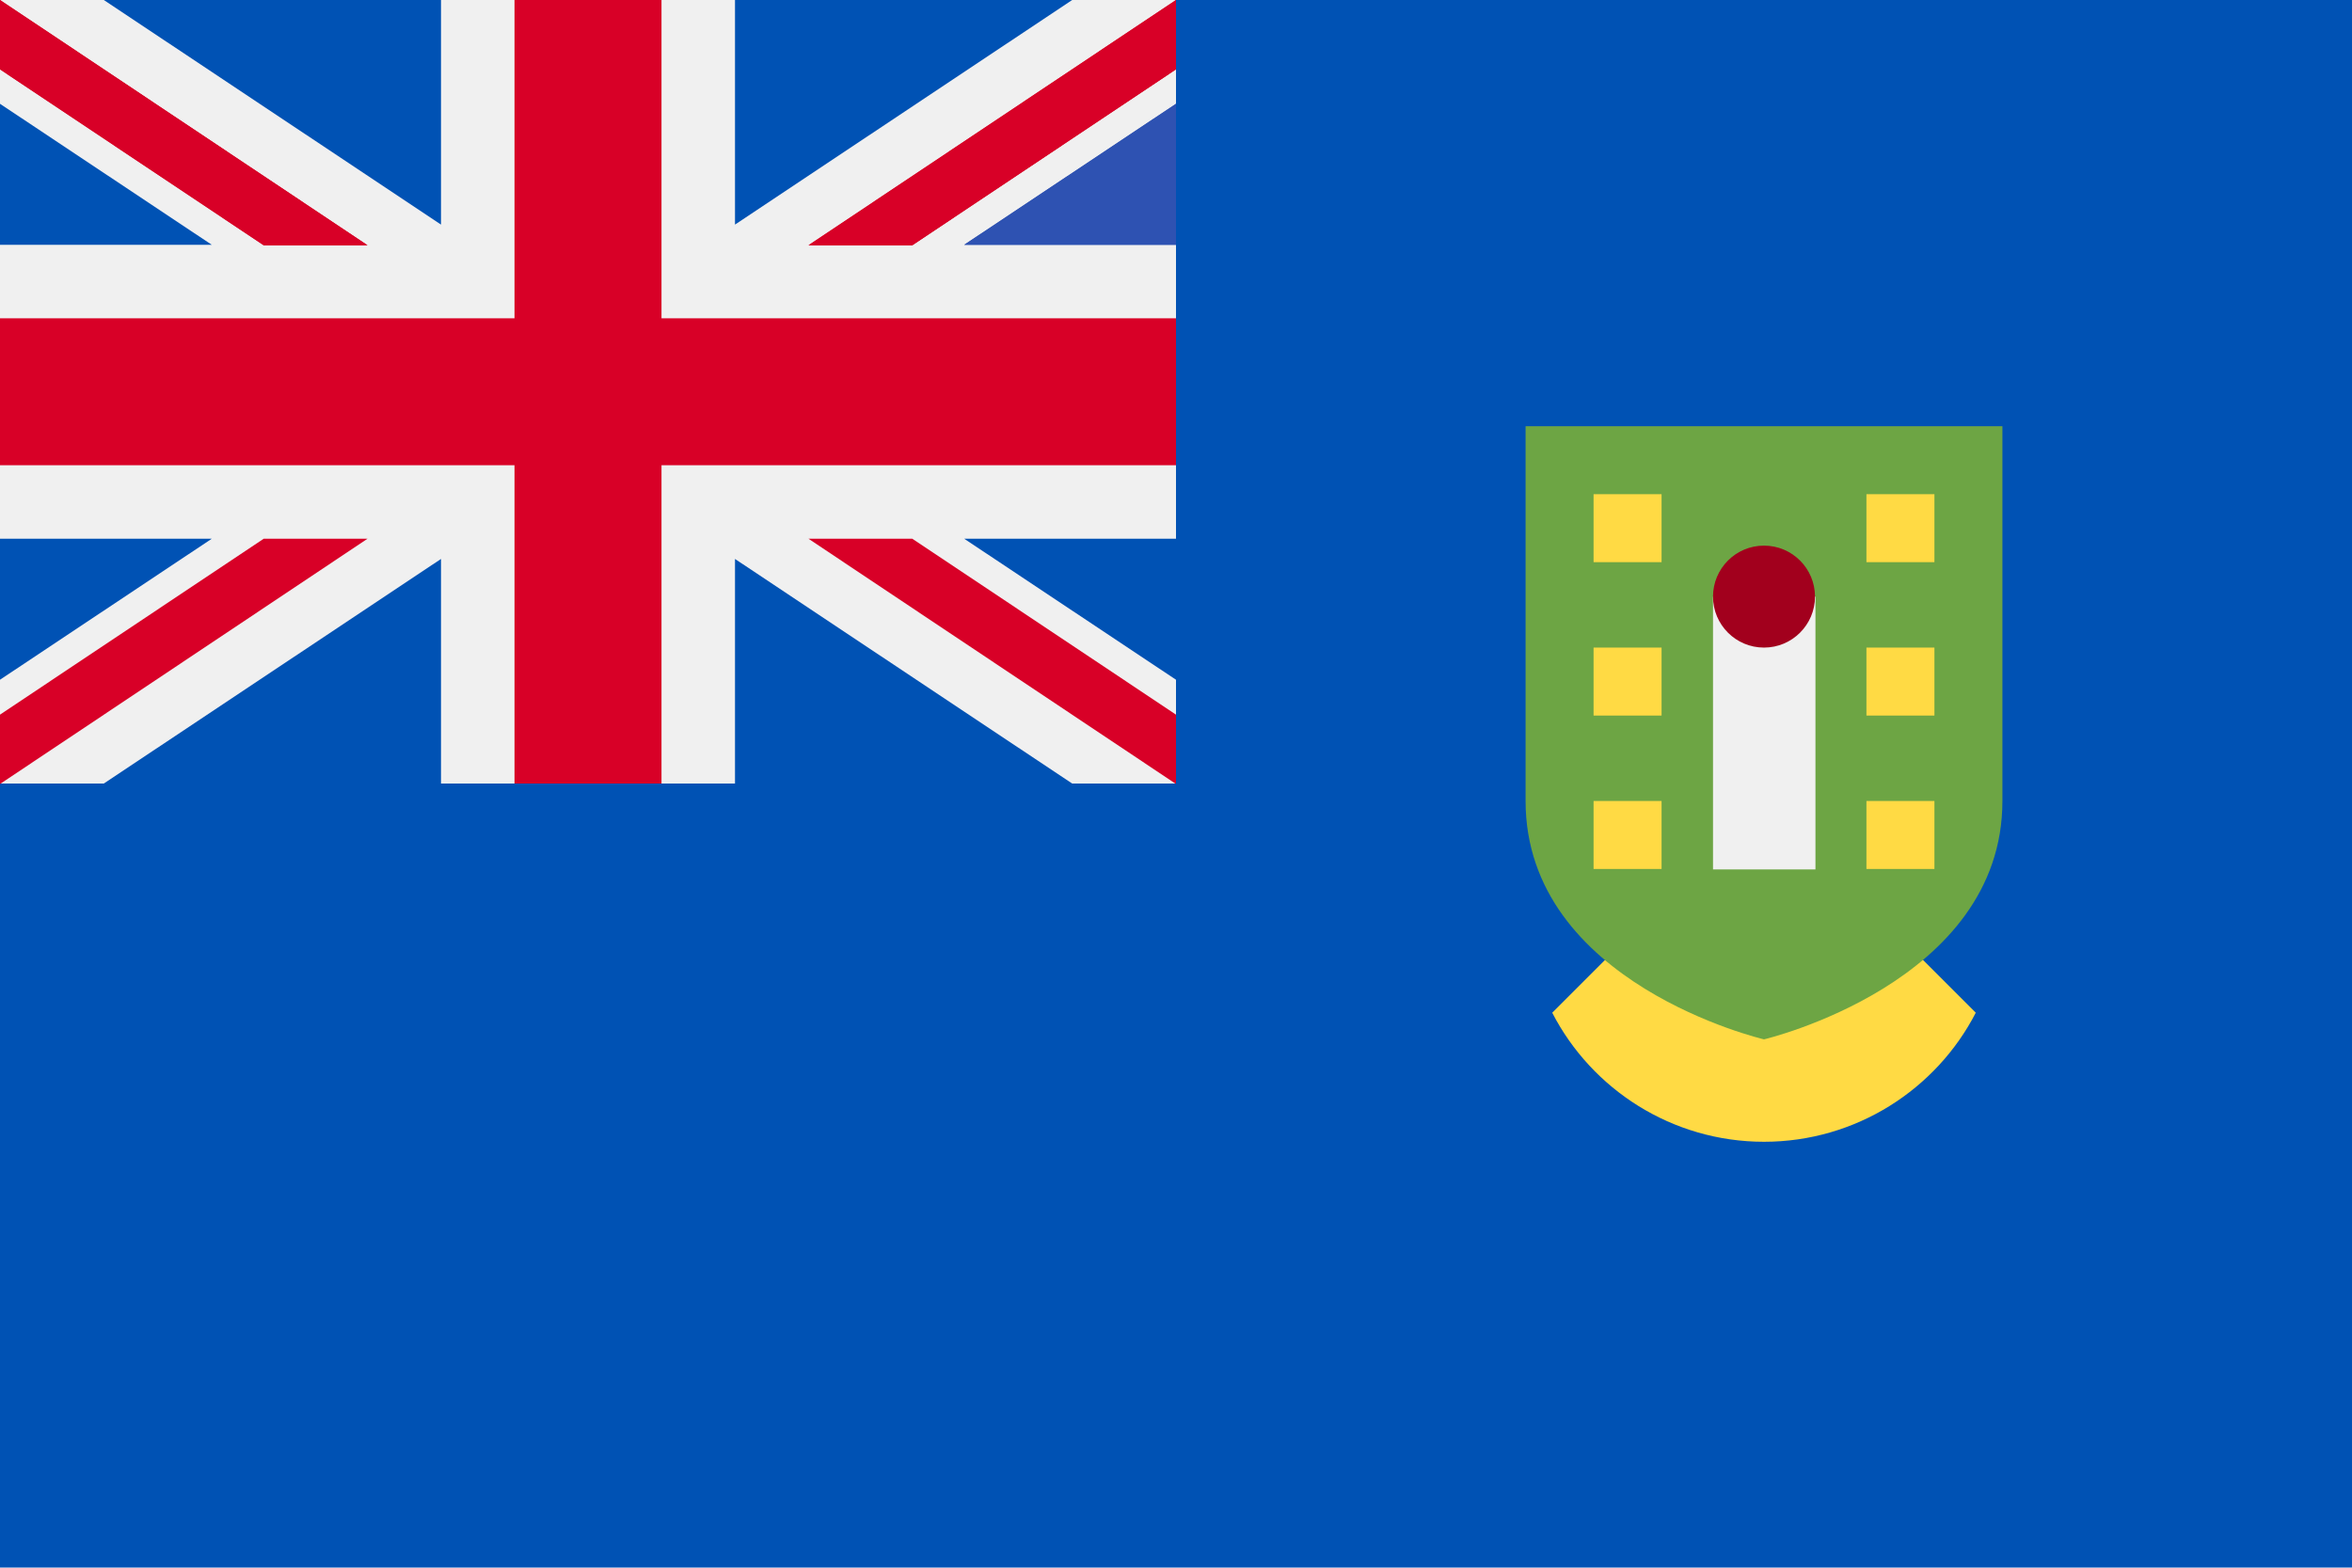
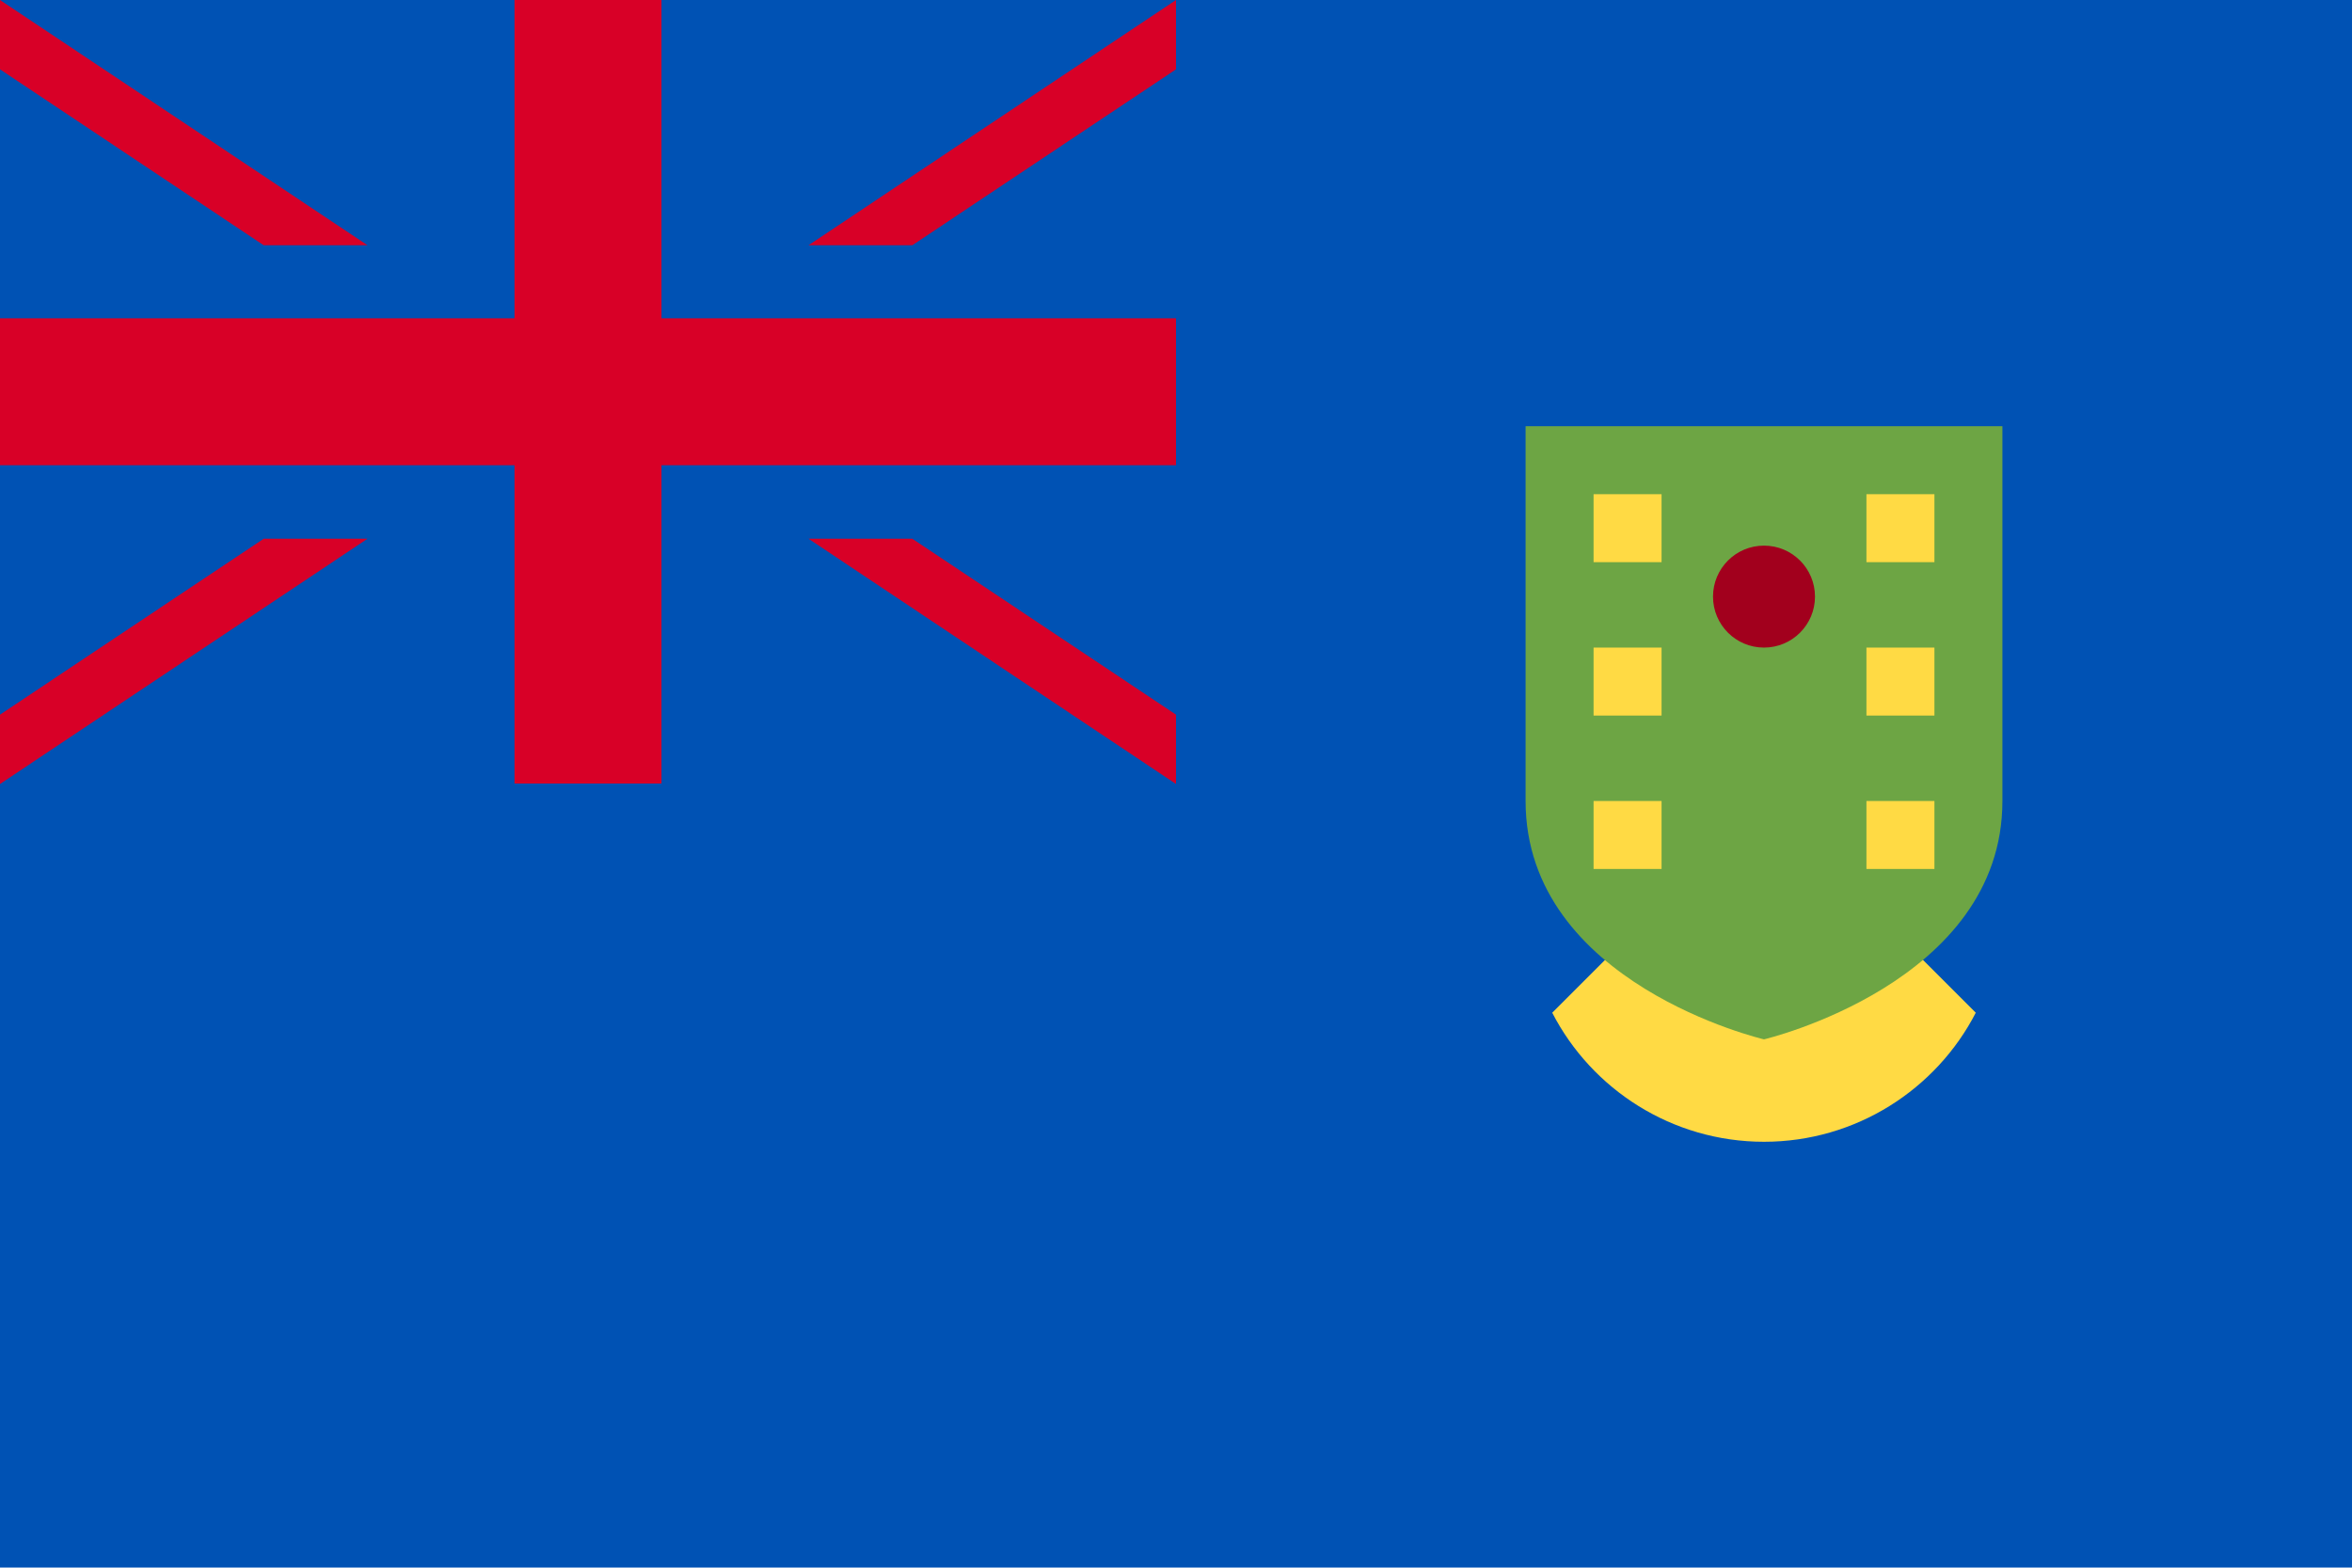
<svg xmlns="http://www.w3.org/2000/svg" viewBox="0 0 512 341.3" enable-background="new 0 0 512 341.3">
  <style type="text/css">.st0{fill:#0052B4;} .st1{fill:#F0F0F0;} .st2{fill:#D80027;} .st3{fill:#2E52B2;} .st4{fill:#FFDA44;} .st5{fill:#6DA544;} .st6{fill:#A2001D;}</style>
  <path class="st0" d="M0 0h512v341.3h-512v-341.3z" />
-   <path class="st1" d="M256 0v117.3h-46.1l46.1 30.7v22.6h-22.6l-73.4-48.9v48.9h-64v-48.9l-73.4 48.9h-22.6v-22.6l46.1-30.7h-46.1v-64h46.1l-46.1-30.7v-22.6h22.6l73.4 48.9v-48.9h64v48.9l73.4-48.9h22.6z" />
  <path class="st2" d="M144 0h-32v69.3h-112v32h112v69.3h32v-69.3h112v-32h-112v-69.3zm-144 0v15.1l57.4 38.3h22.6l-80-53.4zm256 0v15.1l-57.4 38.3h-22.6l80-53.4z" />
-   <path class="st3" d="M256 22.6v30.7h-46.1l46.1-30.7z" />
-   <path class="st2" d="M0 0v15.1l57.4 38.3h22.6l-80-53.4zm256 0v15.1l-57.4 38.3h-22.6l80-53.4z" />
-   <path class="st3" d="M256 22.6v30.7h-46.1l46.1-30.7z" />
  <path class="st2" d="M0 170.7v-15.1l57.4-38.3h22.6l-80 53.4zm256 0v-15.1l-57.4-38.3h-22.6l80 53.4z" />
-   <path class="st4" d="M384 174.4l-46.1 46.1c8.6 16.7 26.1 28.1 46.1 28.1s37.5-11.4 46.1-28.1l-46.1-46.1z" />
+   <path class="st4" d="M384 174.4l-46.1 46.1c8.6 16.7 26.1 28.1 46.1 28.1s37.5-11.4 46.1-28.1l-46.1-46.1" />
  <path class="st5" d="M332.1 92.8v81.6c0 39.8 51.9 51.9 51.9 51.9s51.9-12.2 51.9-51.9v-81.6h-103.8z" />
-   <path class="st1" d="M372.9 129.9h22.3v59.4h-22.3v-59.4z" />
  <circle class="st6" cx="384" cy="129.9" r="11.1" />
  <path class="st4" d="M346.9 107.6h14.8v14.8h-14.8v-14.8zm0 33.4h14.8v14.8h-14.8v-14.8zm0 33.4h14.8v14.8h-14.8v-14.8zm59.4-66.8h14.8v14.8h-14.8v-14.8zm0 33.4h14.8v14.8h-14.8v-14.8zm0 33.4h14.8v14.8h-14.8v-14.8z" />
</svg>